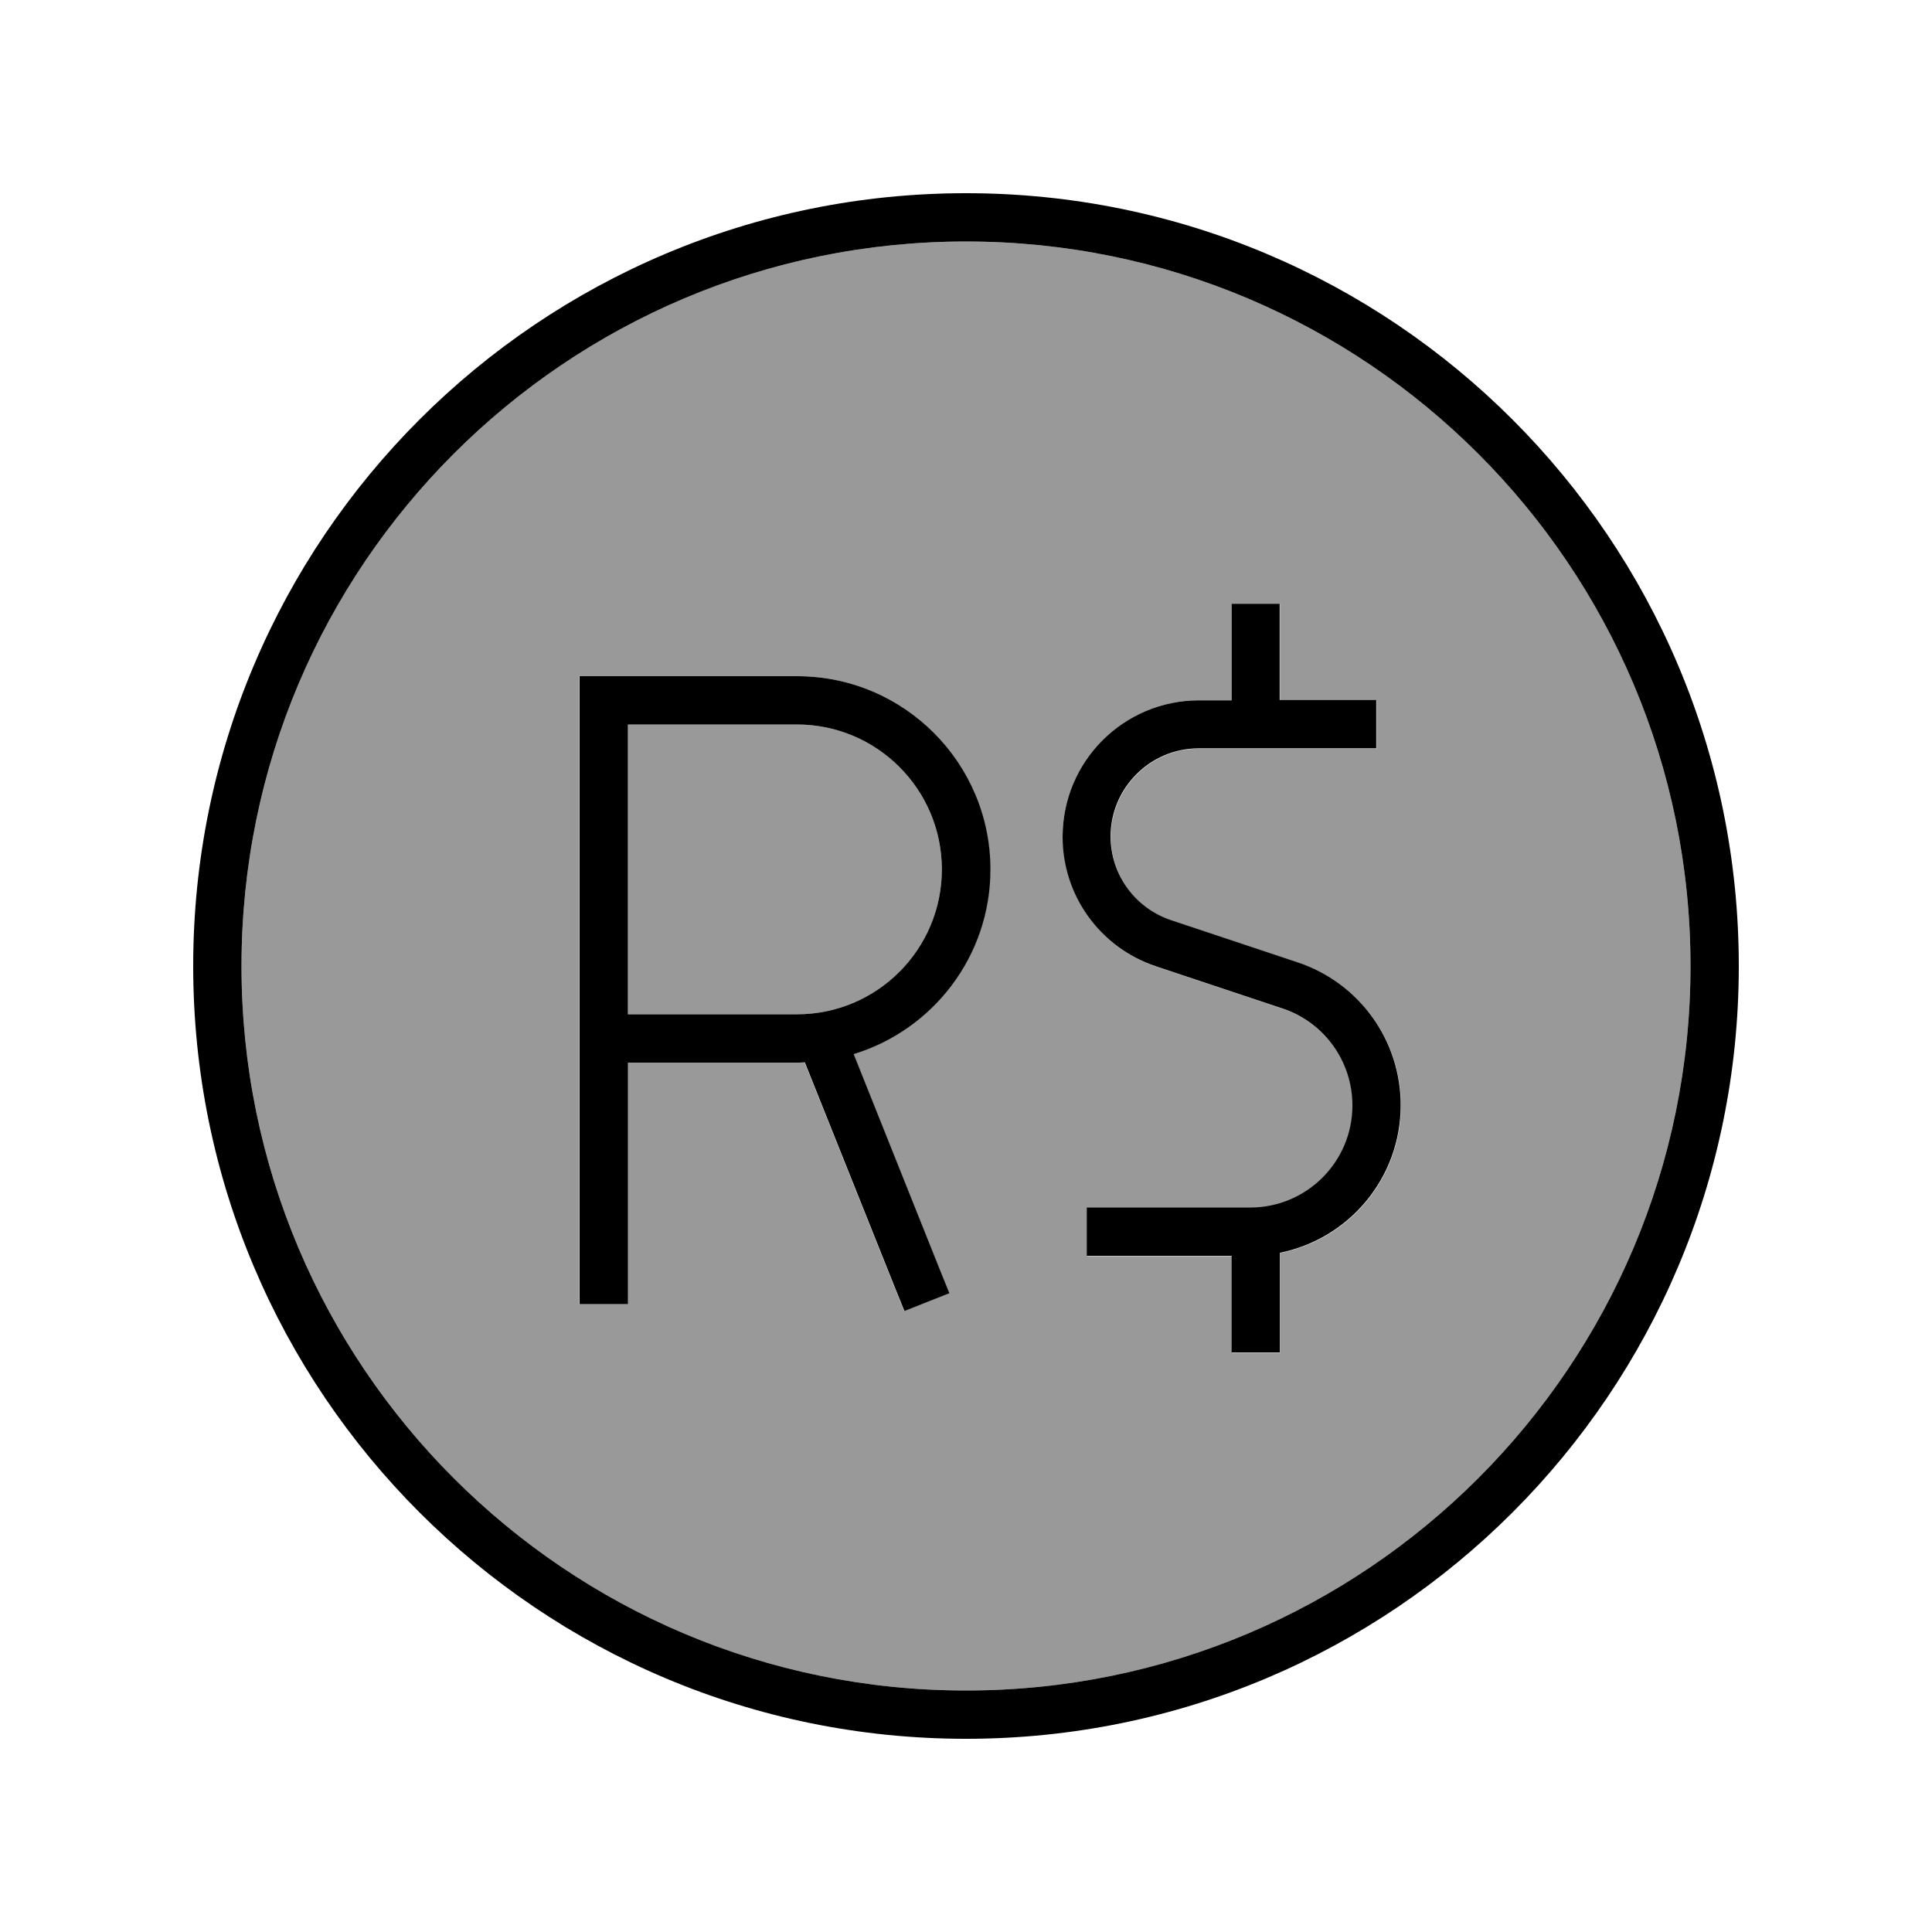
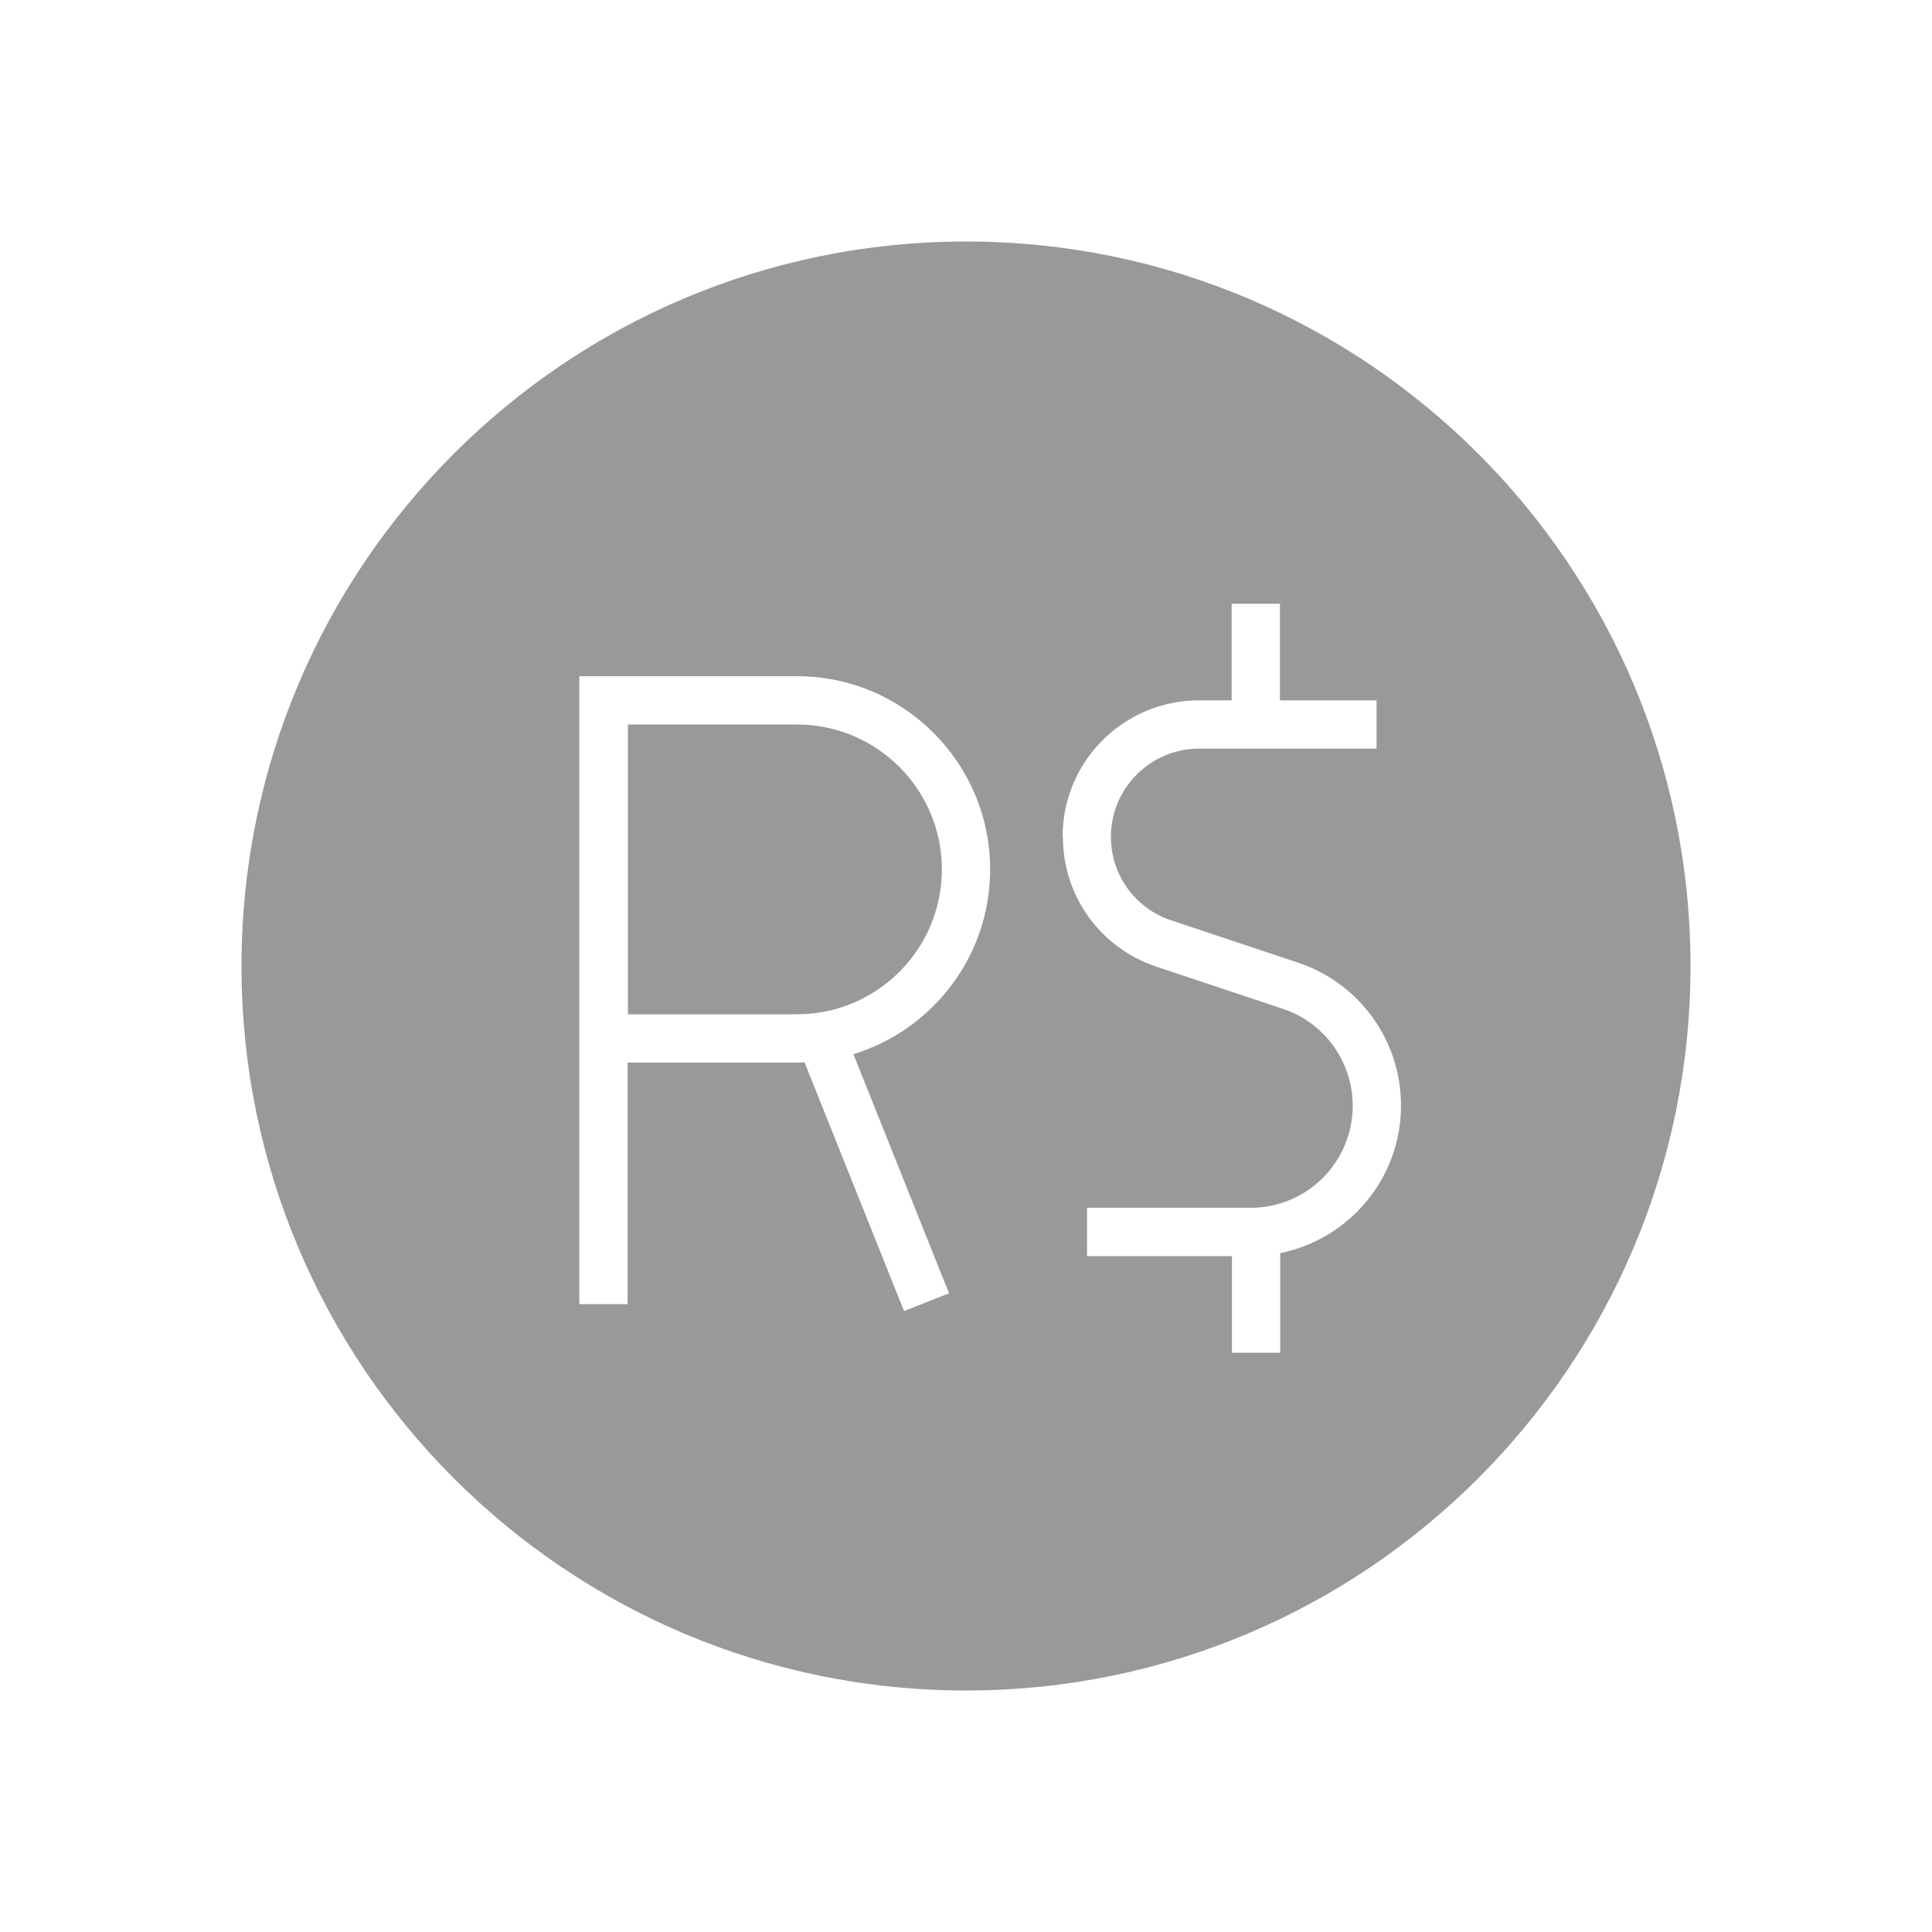
<svg xmlns="http://www.w3.org/2000/svg" viewBox="0 0 640 640">
  <path opacity=".4" fill="currentColor" d="M80 320C80 452.5 187.5 560 320 560C452.5 560 560 452.5 560 320C560 187.5 452.5 80 320 80C187.5 80 80 187.5 80 320zM192 224L264 224C299.3 224 328 252.7 328 288C328 316.8 308.9 341.2 282.7 349.2L311.4 421L314.4 428.4L299.5 434.3L296.5 426.9L266.5 351.9C265.6 351.9 264.8 352 263.9 352L207.9 352L207.9 432L191.9 432L191.9 224zM208 240L208 336L264 336C290.5 336 312 314.5 312 288C312 261.5 290.5 240 264 240L208 240zM352 277.2C352 252.2 372.2 232 397.2 232L408 232L408 200L424 200L424 232L456 232L456 248L397.2 248C381.1 248 368 261.1 368 277.2C368 289.8 376 300.9 388 304.9L430 318.9C450.4 325.7 464.1 344.7 464.1 366.2C464.1 390.4 446.9 410.5 424.1 415.1L424.1 448.1L408.1 448.1L408.1 416.1L360.1 416.1L360.1 400.1L414.3 400.1C433 400.1 448.1 384.9 448.1 366.3C448.1 351.7 438.8 338.8 425 334.2L383 320.2C364.5 314 352.1 296.8 352.1 277.3z" />
-   <path fill="currentColor" d="M320 80C452.5 80 560 187.5 560 320C560 452.5 452.5 560 320 560C187.5 560 80 452.5 80 320C80 187.5 187.5 80 320 80zM320 576C461.4 576 576 461.4 576 320C576 178.6 461.4 64 320 64C178.6 64 64 178.6 64 320C64 461.4 178.6 576 320 576zM424 200L408 200L408 232L397.2 232C372.2 232 352 252.2 352 277.2C352 296.7 364.4 313.9 382.9 320.1L424.9 334.1C438.7 338.7 448 351.6 448 366.2C448 384.9 432.8 400 414.2 400L360 400L360 416L408 416L408 448L424 448L424 415C446.8 410.4 464 390.3 464 366.1C464 344.6 450.3 325.6 429.9 318.8L387.9 304.8C376 300.8 367.9 289.7 367.9 277.1C367.9 261 381 247.9 397.1 247.9L455.9 247.9L455.9 231.9L423.9 231.9L423.9 199.9zM200 224L192 224L192 432L208 432L208 352L264 352C264.9 352 265.7 352 266.6 351.9L296.6 426.9L299.6 434.3L314.5 428.4L311.5 421L282.8 349.2C309 341.2 328.1 316.8 328.1 288C328.1 252.7 299.4 224 264.1 224L200.1 224zM264 336L208 336L208 240L264 240C290.5 240 312 261.5 312 288C312 314.5 290.5 336 264 336z" />
</svg>